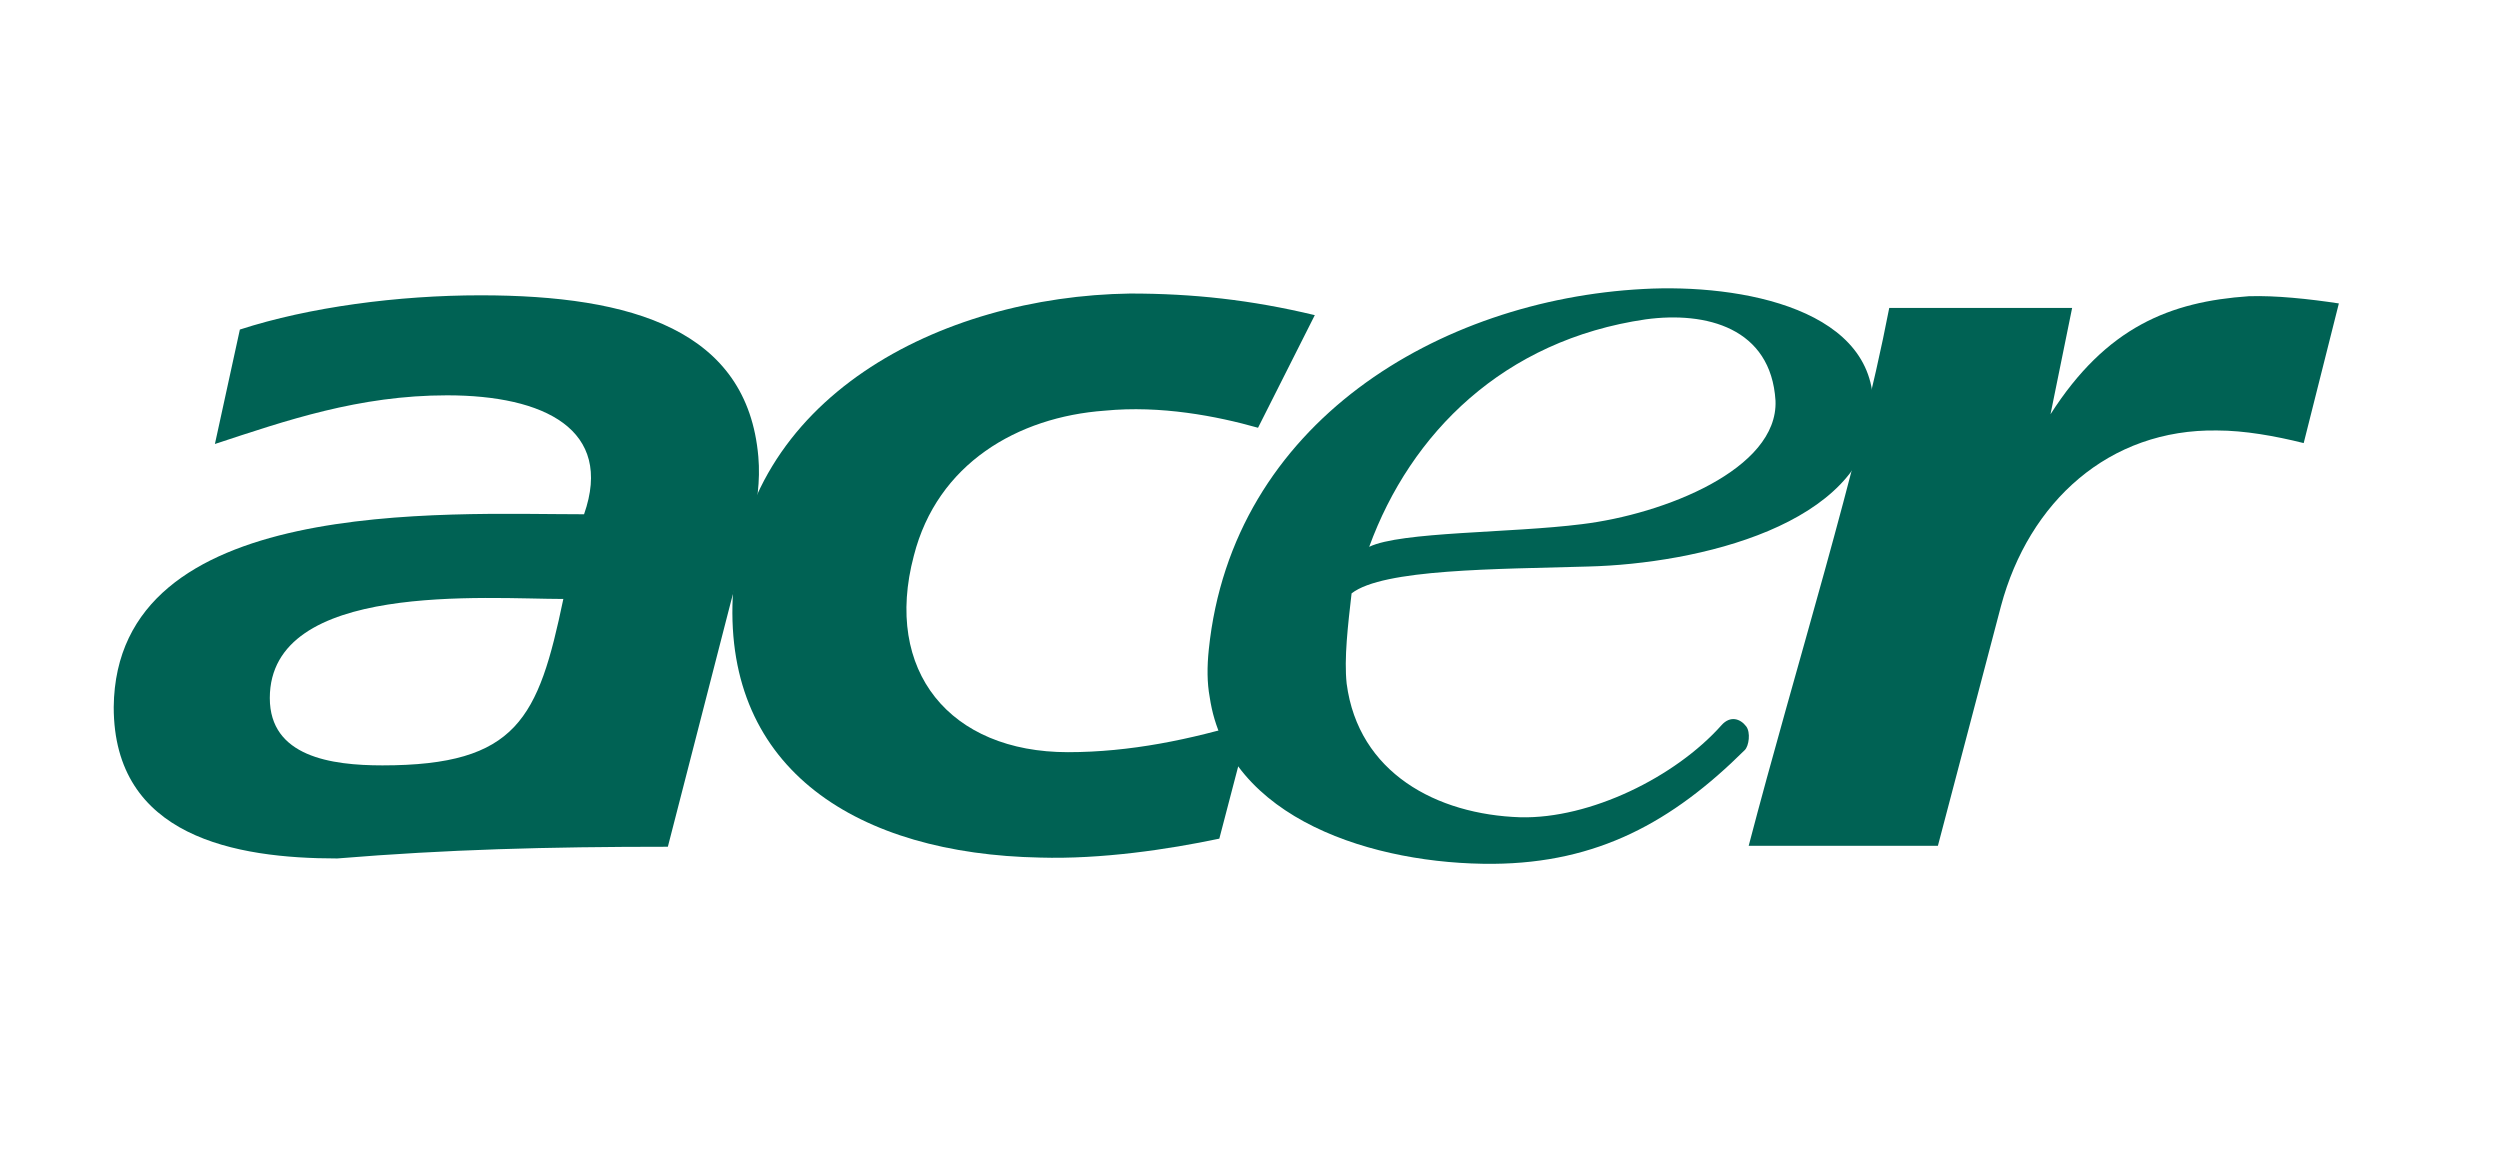
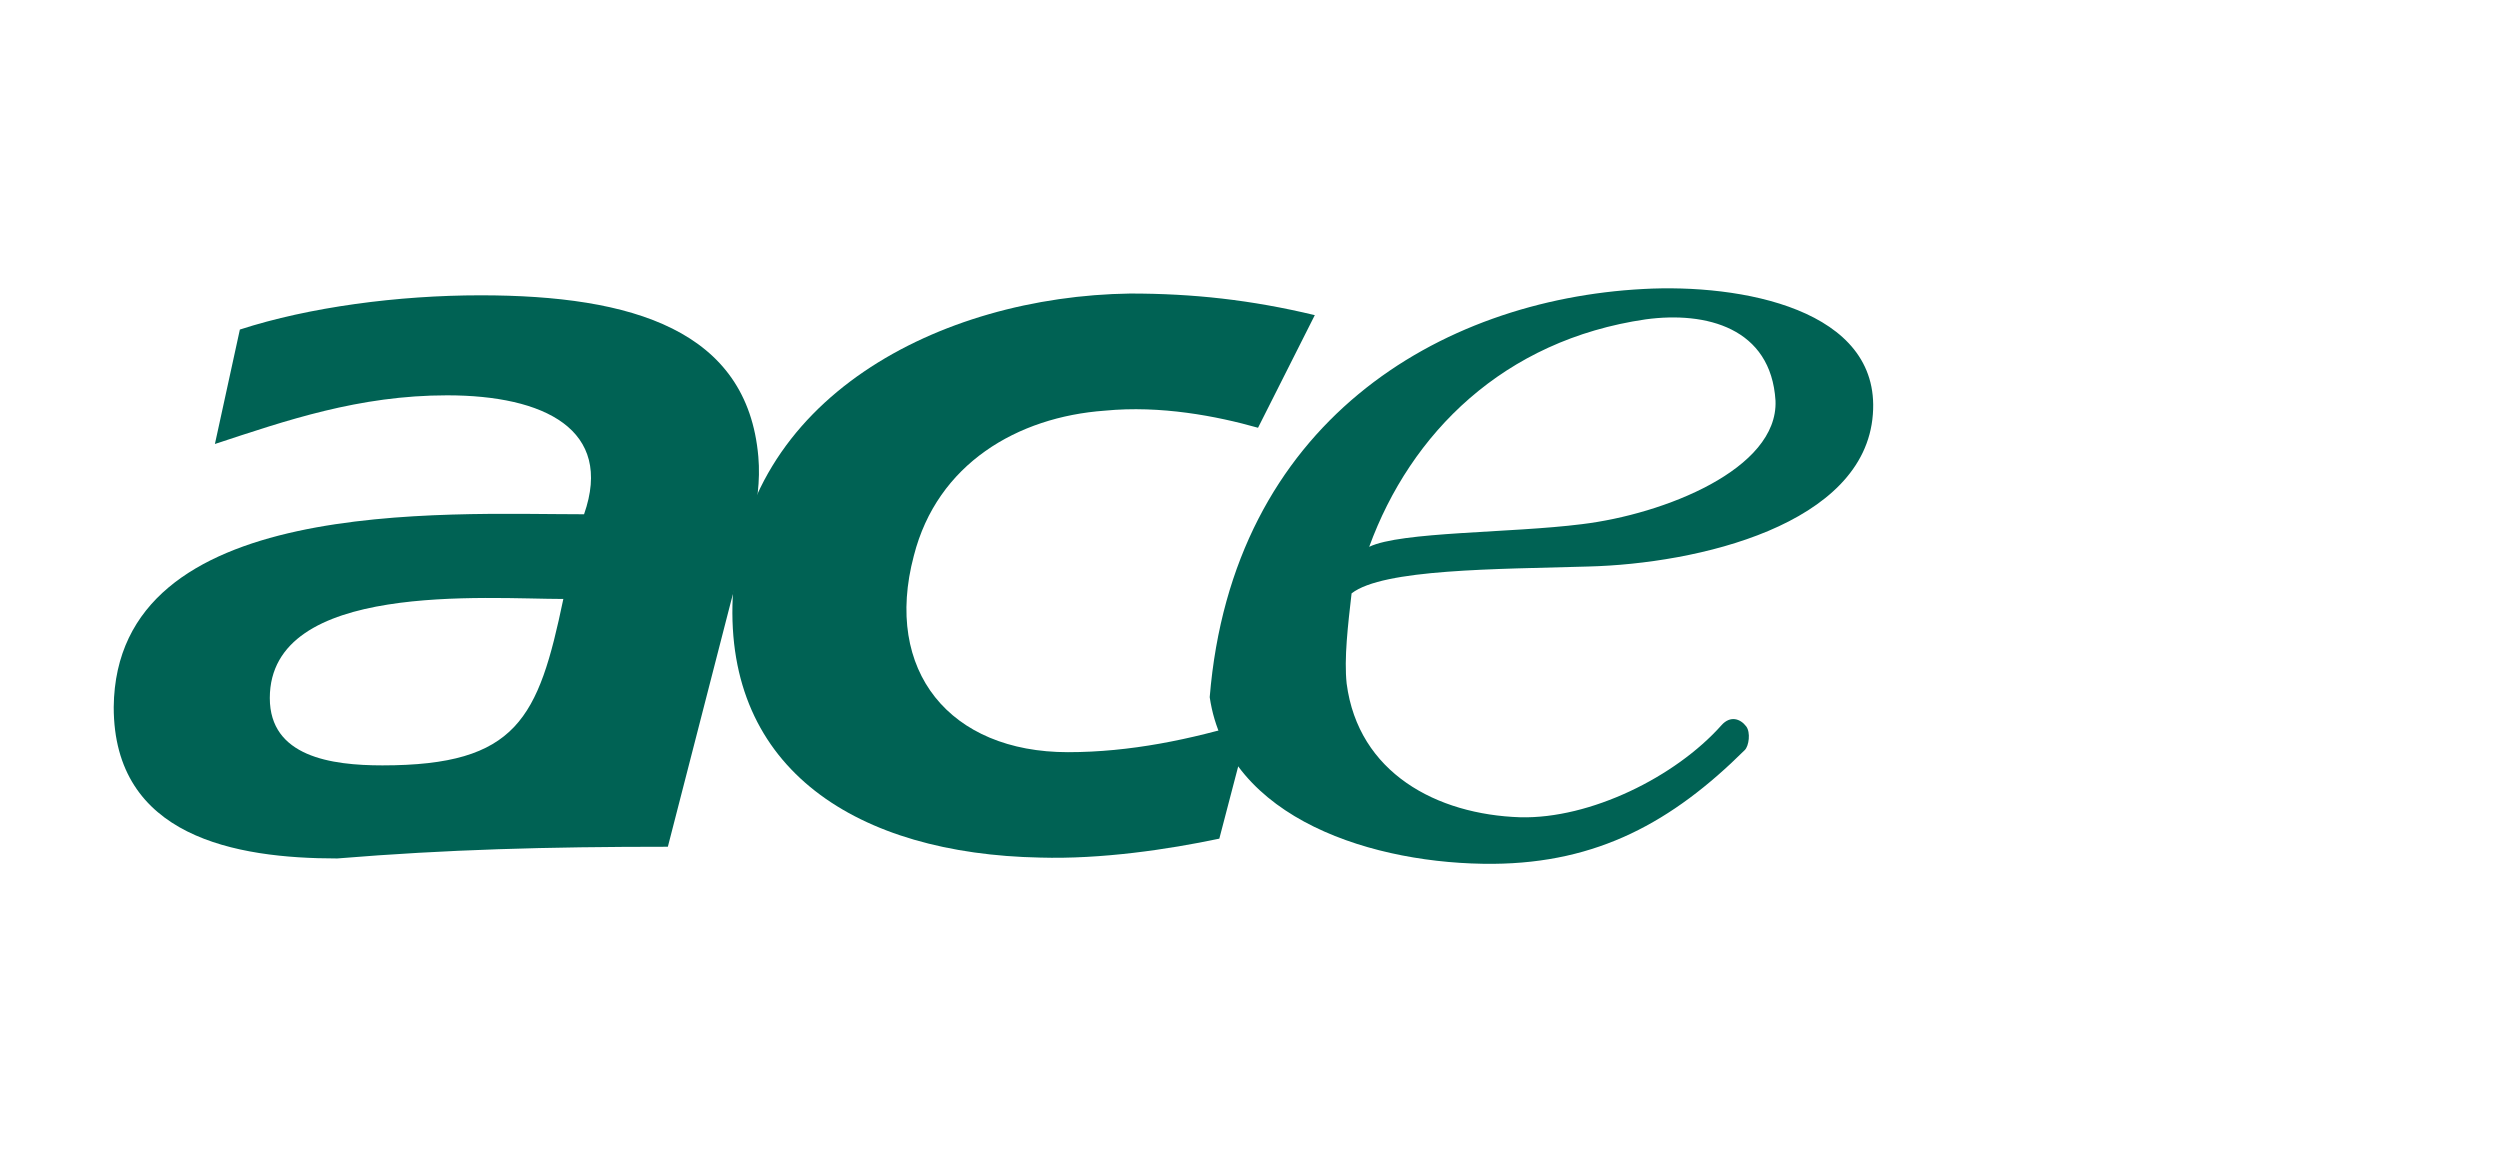
<svg xmlns="http://www.w3.org/2000/svg" width="191" height="88" viewBox="0 0 191 88" fill="none">
-   <path fill-rule="evenodd" clip-rule="evenodd" d="M144.338 23.525H158.311L156.659 31.648C160.928 24.97 165.816 23.045 171.805 22.632C173.87 22.565 176.417 22.838 178.689 23.182L176.002 33.852C173.801 33.302 171.461 32.889 169.396 32.889C161.136 32.752 155.008 38.324 152.873 46.308L148.055 64.621H133.599C137.178 50.923 141.929 35.987 144.338 23.525Z" fill="#006254" />
-   <path fill-rule="evenodd" clip-rule="evenodd" d="M104.606 41.778C107.015 40.608 115.415 40.736 120.852 40.047C127.117 39.29 135.856 35.848 135.649 30.616C135.306 25.04 130.352 23.776 125.74 24.397C114.864 25.979 107.773 33.105 104.606 41.778ZM103.261 45.335C102.985 47.744 102.679 50.303 102.885 52.232C103.781 59.046 109.755 62.233 116.157 62.44C121.488 62.566 127.987 59.376 131.523 55.405C132.19 54.654 132.958 54.899 133.411 55.498C133.757 55.954 133.62 56.989 133.301 57.304C127.749 62.817 122.042 65.927 114.106 65.996C105.088 66.064 93.799 62.626 92.422 53.265C92.216 52.163 92.216 50.922 92.353 49.615C94.143 32.274 109.977 22.906 125.534 22.08C132.968 21.667 143.707 23.595 143.087 31.648C142.468 40.116 129.664 43.076 121.335 43.282C114.313 43.489 105.67 43.458 103.261 45.335Z" fill="#006254" />
+   <path fill-rule="evenodd" clip-rule="evenodd" d="M104.606 41.778C107.015 40.608 115.415 40.736 120.852 40.047C127.117 39.29 135.856 35.848 135.649 30.616C135.306 25.04 130.352 23.776 125.74 24.397C114.864 25.979 107.773 33.105 104.606 41.778ZM103.261 45.335C102.985 47.744 102.679 50.303 102.885 52.232C103.781 59.046 109.755 62.233 116.157 62.44C121.488 62.566 127.987 59.376 131.523 55.405C132.19 54.654 132.958 54.899 133.411 55.498C133.757 55.954 133.62 56.989 133.301 57.304C127.749 62.817 122.042 65.927 114.106 65.996C105.088 66.064 93.799 62.626 92.422 53.265C94.143 32.274 109.977 22.906 125.534 22.08C132.968 21.667 143.707 23.595 143.087 31.648C142.468 40.116 129.664 43.076 121.335 43.282C114.313 43.489 105.67 43.458 103.261 45.335Z" fill="#006254" />
  <path fill-rule="evenodd" clip-rule="evenodd" d="M95.494 55.125L93.156 64.073C89.232 64.9 84.136 65.656 79.455 65.519C65.55 65.245 55.361 58.84 55.981 45.623C56.737 30.412 71.814 22.632 86.339 22.426C91.158 22.426 95.563 22.906 100.451 24.077L96.114 32.681C92.947 31.786 88.68 30.96 84.411 31.374C77.734 31.855 71.607 35.434 69.818 42.456C67.477 51.267 72.571 57.466 81.589 57.466C86.338 57.466 90.952 56.504 95.494 55.125Z" fill="#006254" />
  <path fill-rule="evenodd" clip-rule="evenodd" d="M36.706 22.562C48.34 22.562 57.102 25.234 57.937 34.894C58.258 38.61 56.906 41.923 55.873 45.848L51.024 64.692C41.731 64.692 34.159 64.898 25.761 65.586C17.982 65.586 8.688 63.935 8.688 54.022C8.851 37.823 33.952 39.29 44.622 39.29C46.894 32.819 41.593 30.203 34.159 30.203C27.413 30.203 21.857 32.131 16.419 33.921L18.326 25.178C23.627 23.457 30.441 22.562 36.706 22.562ZM43.039 45.761C37.178 45.761 20.613 44.379 20.613 53.334C20.613 57.807 25.294 58.475 29.218 58.475C39.529 58.475 41.136 54.875 43.039 45.761Z" fill="#006254" />
</svg>